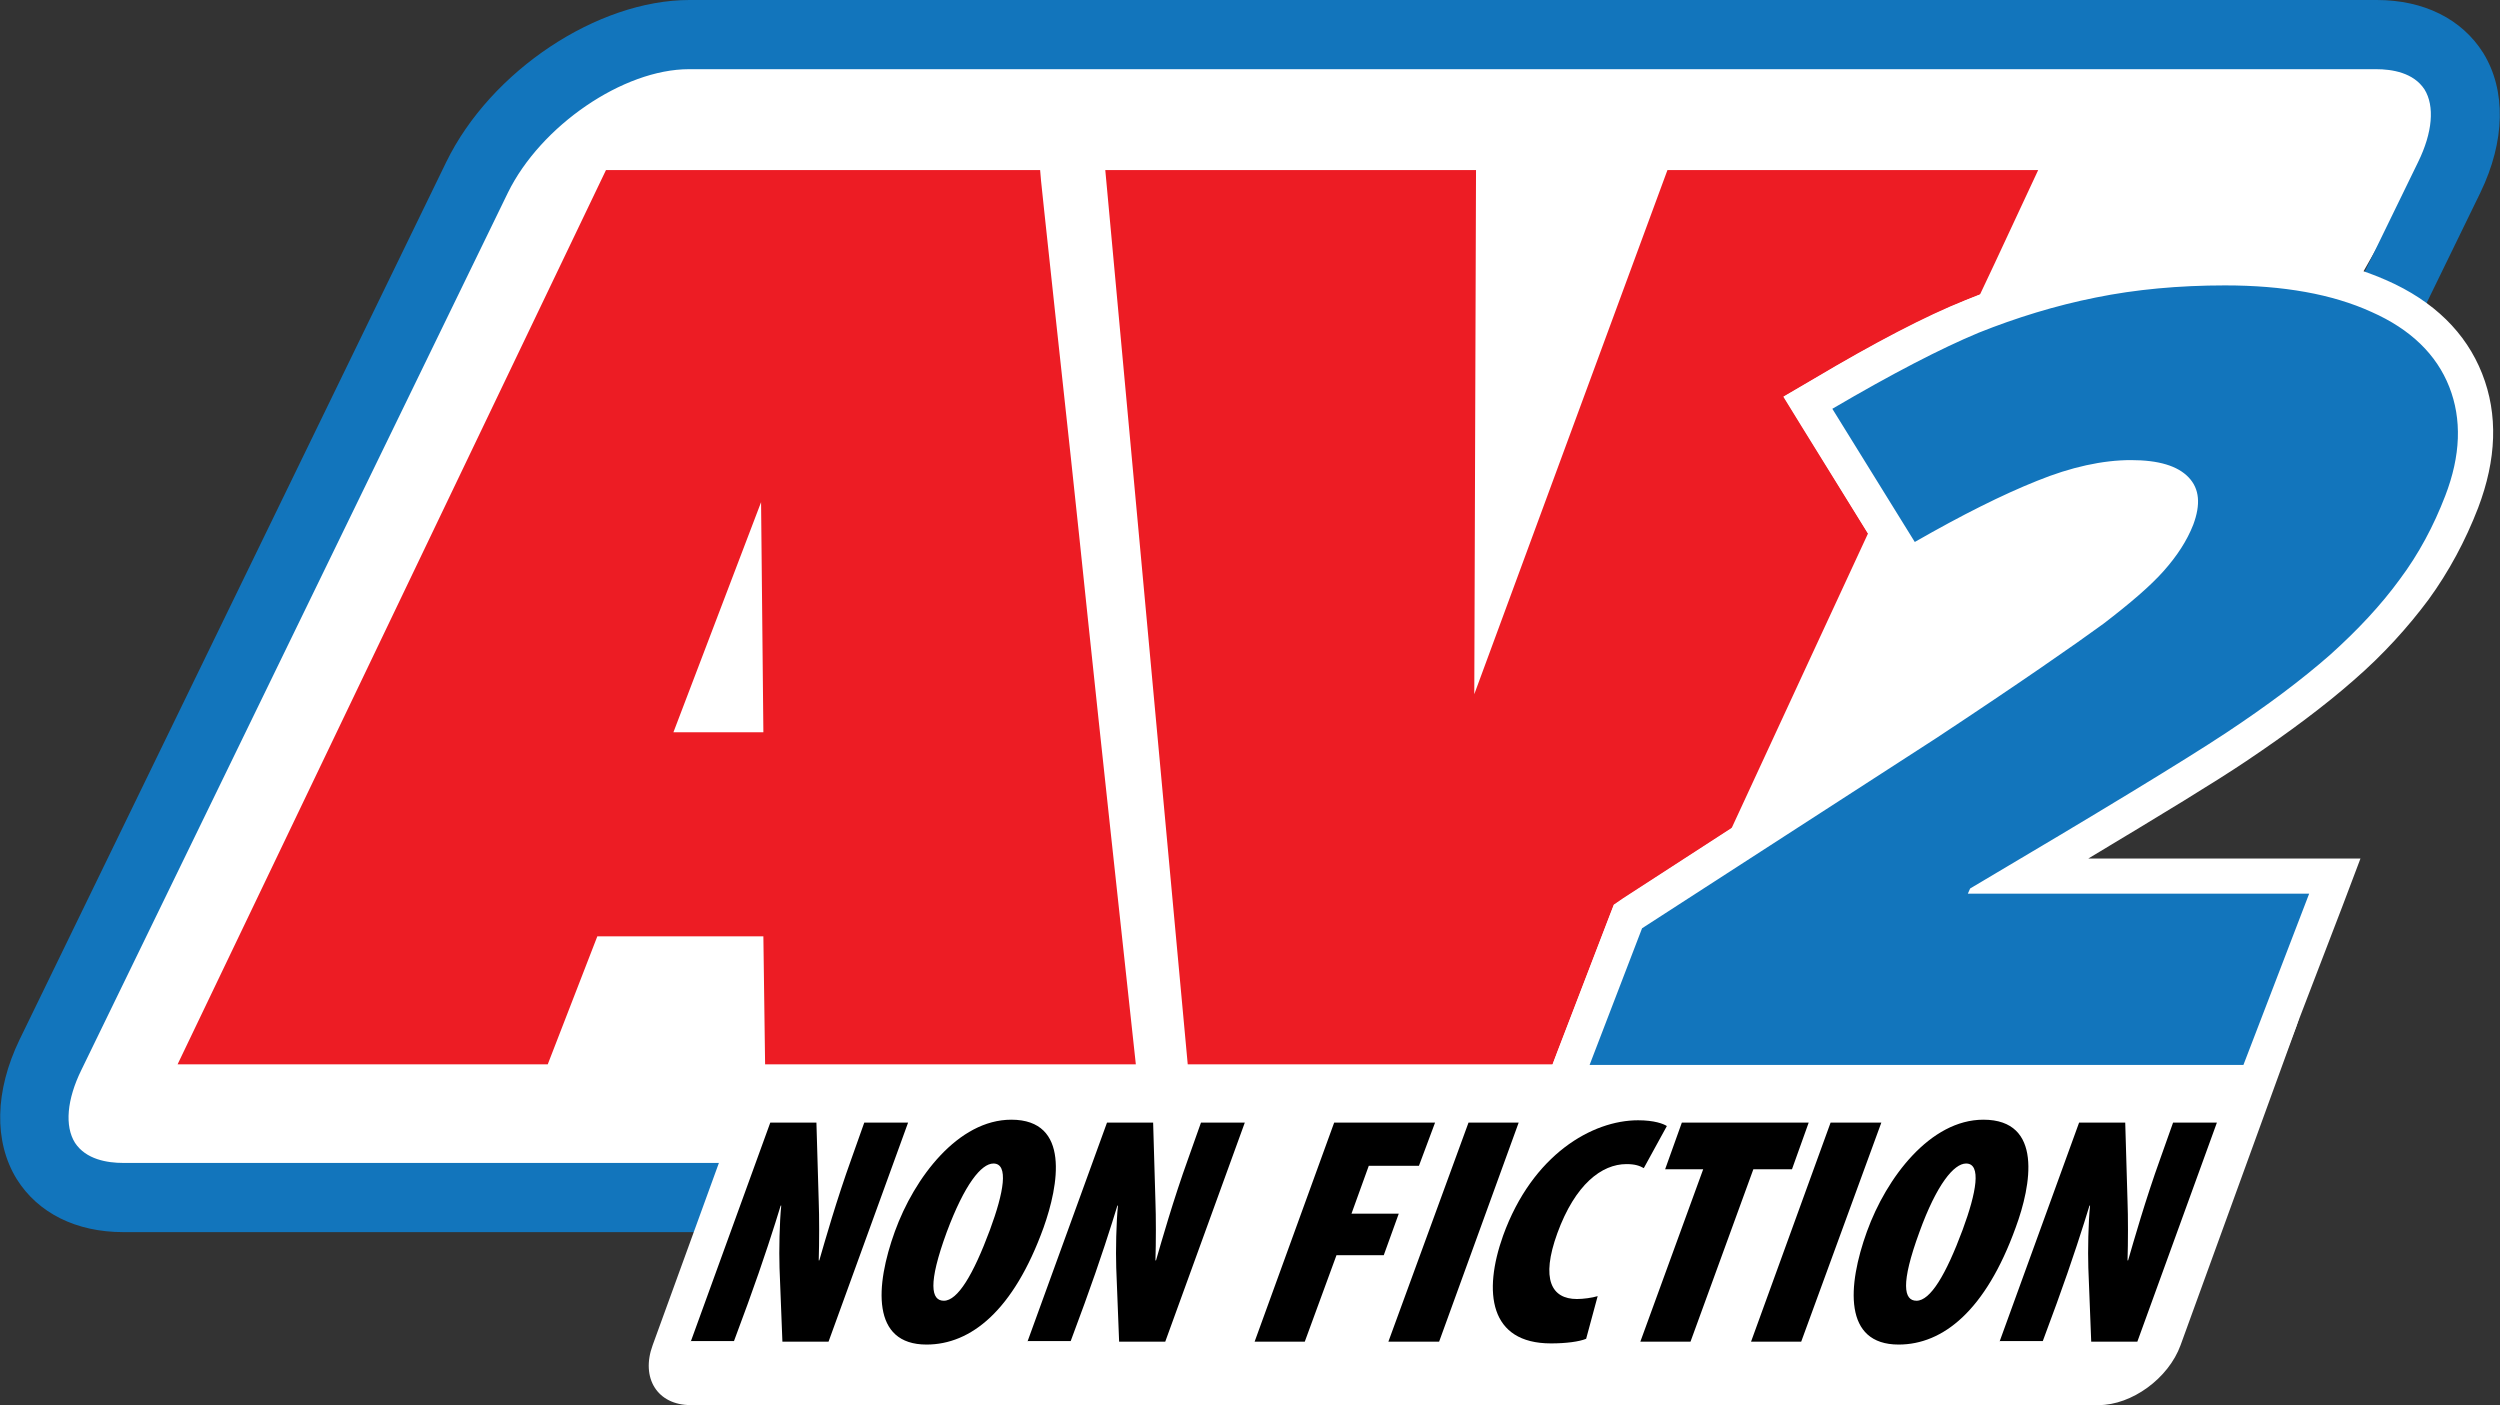
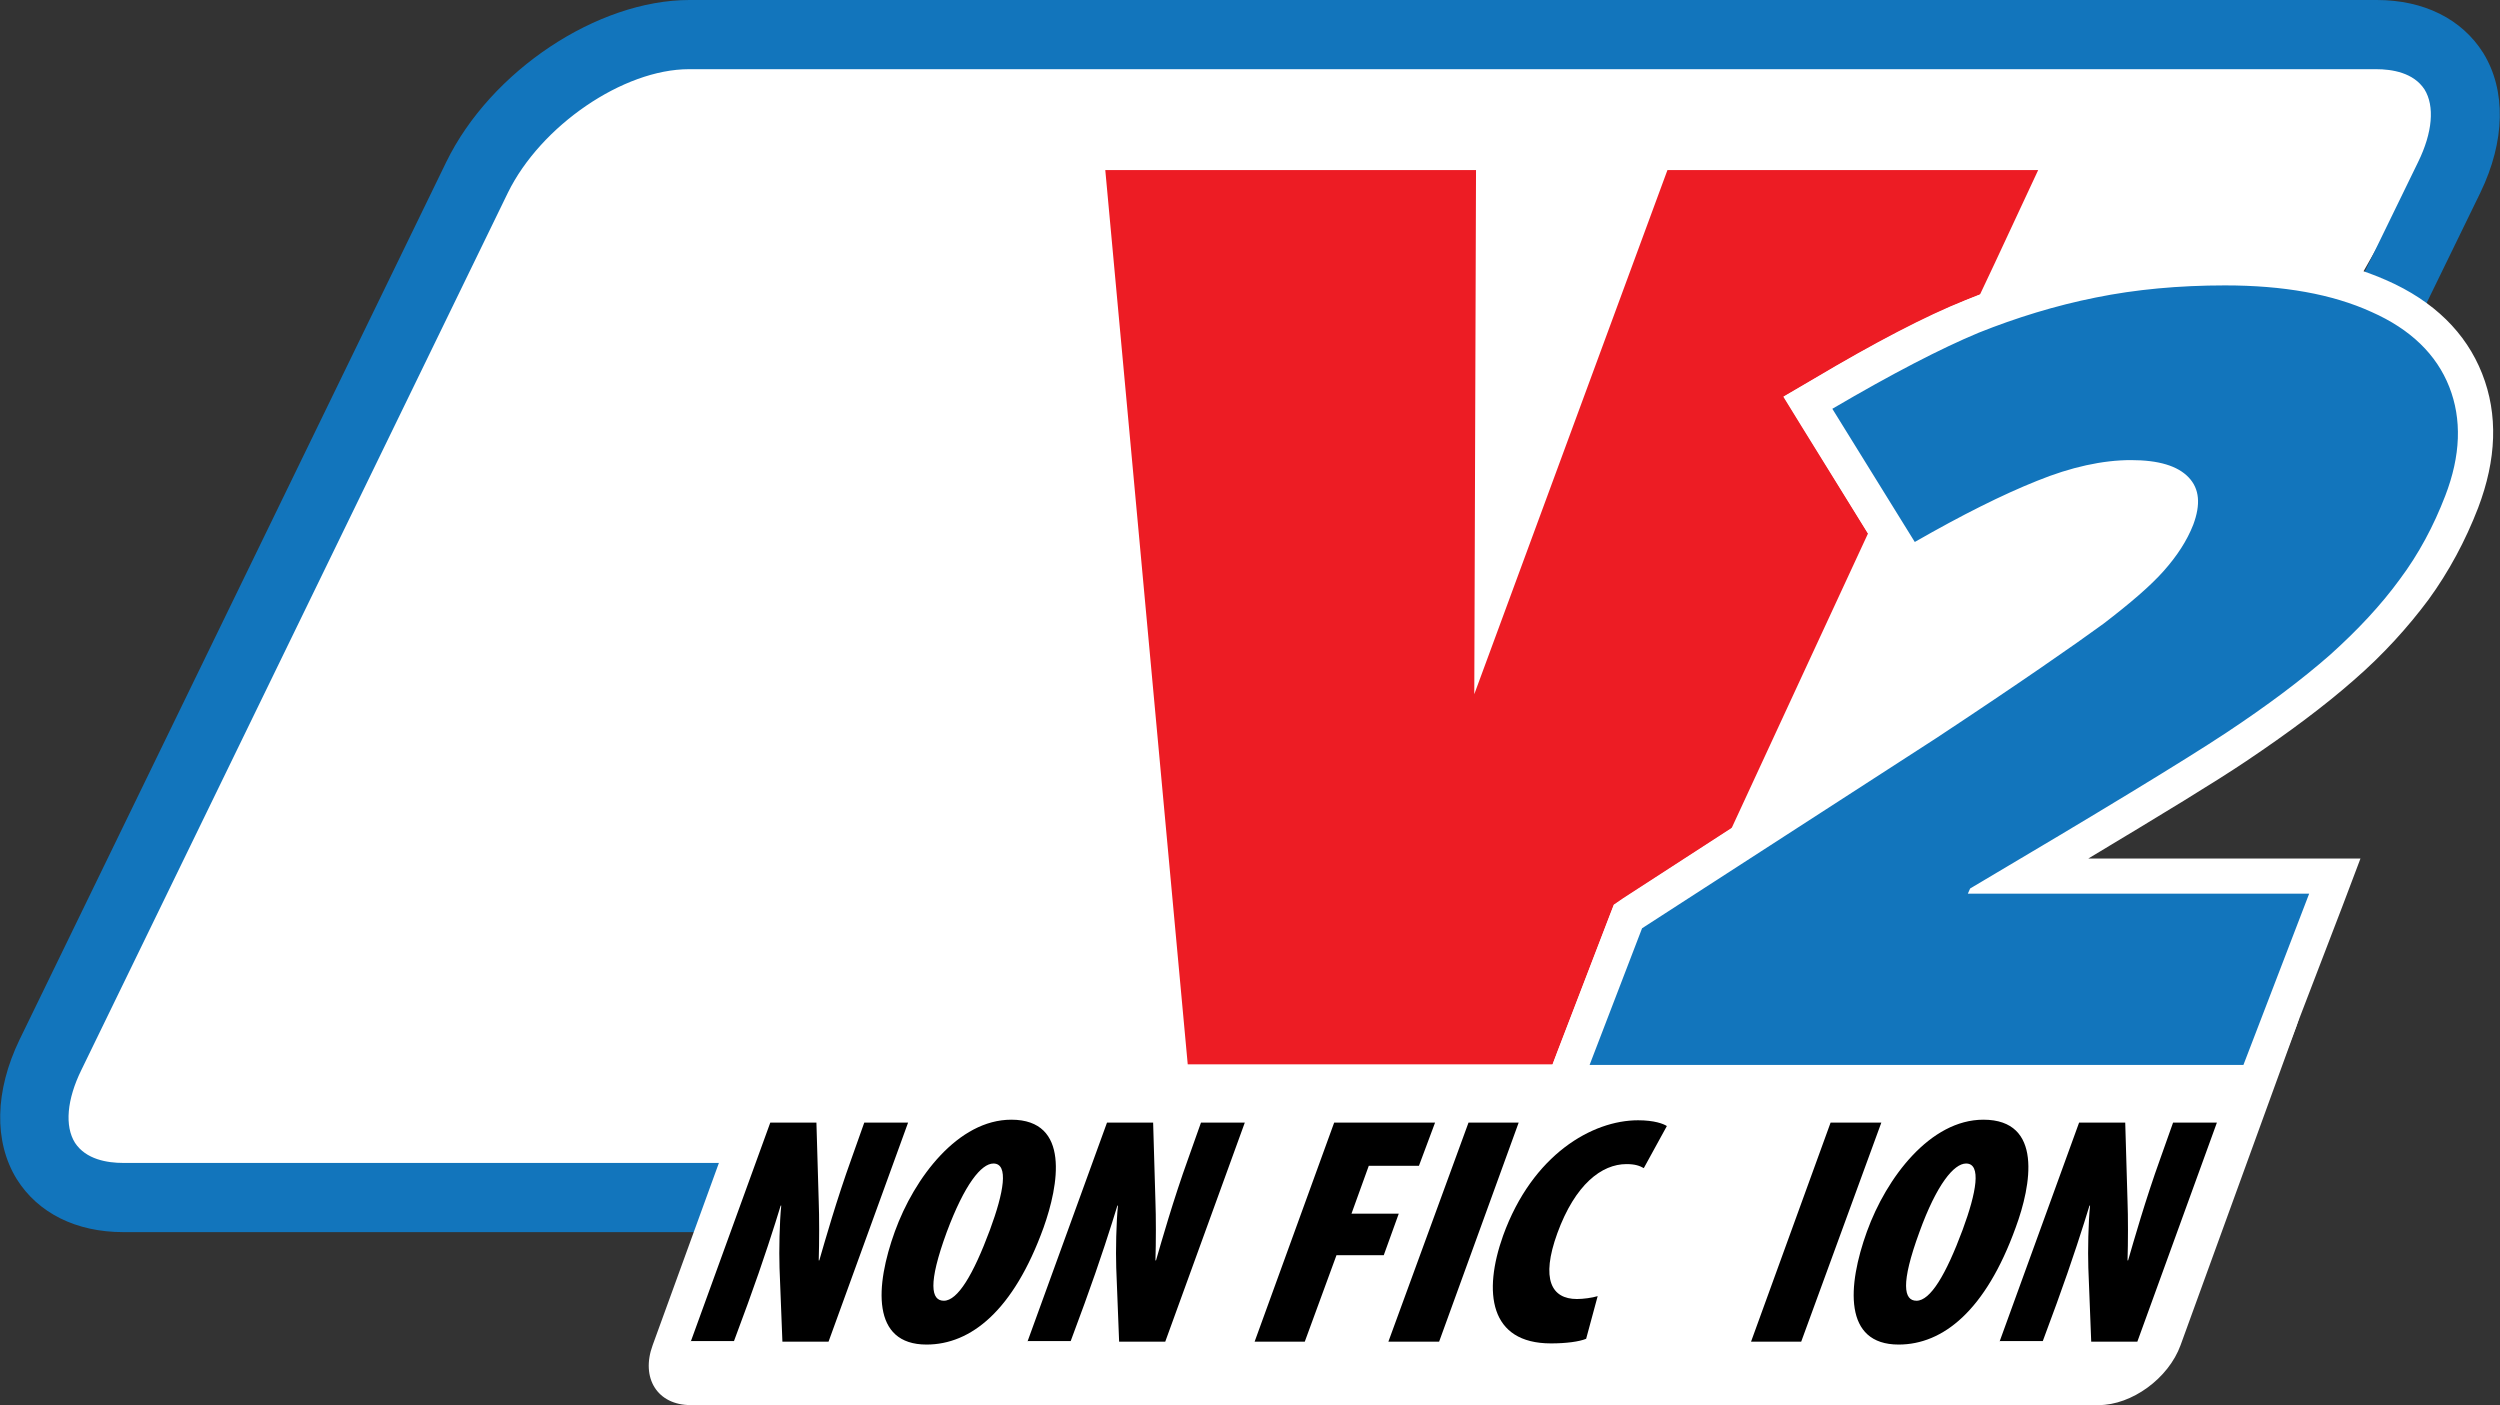
<svg xmlns="http://www.w3.org/2000/svg" xmlns:xlink="http://www.w3.org/1999/xlink" version="1.1" id="Layer_1" x="0px" y="0px" viewBox="0 0 433.6 243.7" style="enable-background:new 0 0 433.6 243.7;" xml:space="preserve">
  <rect x="0" y="0" width="433.6" height="243.7" fill="#333333" stroke="none" />
  <style type="text/css">
	.st0{fill:#FFFFFF;}
	.st1{clip-path:url(#SVGID_2_);fill:#1275BC;}
	.st2{clip-path:url(#SVGID_2_);fill:#FFFFFF;}
	.st3{clip-path:url(#SVGID_2_);fill:#ED1C24;}
	.st4{clip-path:url(#SVGID_2_);}
</style>
  <polygon class="st0" points="346,159.5 287.9,178.5 272.5,197.1 236.7,208.3 91.3,207.1 10.8,204.5 1.1,192.6 4.3,181.1 85.3,20.9   111.8,6 401.4,6 419.2,10.5 424.8,20.9 " />
  <g>
    <defs>
      <rect id="SVGID_1_" width="433.6" height="243.7" />
    </defs>
    <clipPath id="SVGID_2_">
      <use xlink:href="#SVGID_1_" style="overflow:visible;" />
    </clipPath>
    <path class="st1" d="M274,190.6c-6.8,6.6-16,11.1-23.7,11.1H21.4c-2.8,0-6.5-0.6-8.4-3.5c-1.8-2.9-1.4-7.5,1.1-12.6l74-152.2   c5.7-11.6,20-21.4,31.4-21.4h292.6c2.8,0,6.5,0.6,8.4,3.5c1.8,2.9,1.4,7.5-1.1,12.6l-9.3,19.1c1.2,0.4,2.5,0.9,3.6,1.4   c2.6,1.2,5,2.5,7.1,4.1l9.4-19.3c4.3-8.9,4.5-17.7,0.5-24.2C427,3.3,420.4,0,412.2,0H119.6c-16,0-34.5,12.3-42.2,28.1l-74,152.2   c-4.3,8.9-4.5,17.7-0.5,24.2c3.7,5.9,10.3,9.2,18.5,9.2h228.8c14.2,0,30.5-9.8,39.3-23.1H274z" />
    <path class="st2" d="M364,243.7H119.8c-5.8,0-8.7-4.7-6.6-10.4l20.1-55.3c2.1-5.8,8.5-10.4,14.2-10.4h244.2c5.8,0,8.7,4.7,6.6,10.4   l-20.1,55.3C376.1,239.1,369.7,243.7,364,243.7" />
-     <path class="st3" d="M180.4,29.5c0,0.2,0.2,2.5,0.7,7c0.5,4.5,1.1,10.4,1.9,17.7c0.8,7.3,1.7,15.6,2.7,24.9c1,9.3,2,18.8,3,28.4   c2.4,22.8,5.2,48.5,8.3,77.1h-64.3l-0.3-22.2h-28.8L95,184.6H30.8l74.3-155.1H180.4z M132.4,127L132,87.1L116.8,127H132.4z" />
    <path class="st3" d="M270.1,182.5l9.1-23.7l0.7-1.8l1.6-1.1l18.8-12.2l13-28.1l10.7-23.1L312.6,74l-3.2-5.2l5.3-3.1   c10.6-6.3,19.4-10.8,26.2-13.6c0.8-0.3,1.7-0.7,2.5-1l2.5-5.3l7.6-16.3h-64.3l-33.5,90.9l0.3-90.9h-64.3L206,184.6h63.3   L270.1,182.5z" />
    <path class="st1" d="M271.3,187.6l11-28.7l51.7-33.4c14.5-9.6,24.2-16.3,28.9-19.8c4.5-3.4,7.9-6.4,10.1-8.8c2-2.3,3.6-4.6,4.5-7.1   c1.3-3.4,0.2-4.6-0.2-5.1c-1.3-1.3-3.9-2.1-7.8-2.1c-4.5,0-9.6,1.1-15.2,3.4c-5.8,2.3-12.8,5.8-20.8,10.4L331,98l-17.5-28.2   l2.6-1.6c10.5-6.2,19.2-10.7,25.8-13.4c6.7-2.7,13.6-4.8,20.8-6.2c7.2-1.4,15-2.2,23.2-2.2c10.5,0,19.5,1.6,26.6,4.8   c7.5,3.4,12.6,8.3,15.1,14.6c2.5,6.3,2.3,13.4-0.7,21.1c-2.1,5.4-4.9,10.6-8.2,15.2c-3.4,4.6-7.6,9.2-12.6,13.6   c-4.9,4.3-11.1,9-18.3,13.8c-6.3,4.2-18.6,11.7-36.6,22.4H405l-13.7,35.7H271.3z" />
    <path class="st2" d="M385.9,49.5c10.1,0,18.6,1.5,25.4,4.6c6.8,3,11.3,7.4,13.5,13c2.2,5.6,2,11.9-0.7,18.9   c-2,5.2-4.6,10.1-7.9,14.5c-3.2,4.4-7.3,8.8-12.1,13.1c-4.9,4.3-10.9,8.8-18,13.5c-7.1,4.7-21.9,13.7-44.4,27l-0.4,0.9h59.2   l-11.4,29.7H275.7l9.1-23.7l50.9-32.9c14.7-9.7,24.3-16.4,29.1-19.9c4.7-3.6,8.2-6.6,10.5-9.2c2.3-2.6,4-5.2,5.1-8   c1.3-3.5,1.1-6.2-0.8-8.2c-1.9-2-5.2-3-10-3c-4.9,0-10.4,1.2-16.3,3.6c-6,2.4-13,5.9-21.2,10.6l-14.3-23.1   c10.4-6.1,18.9-10.5,25.4-13.2c6.5-2.6,13.3-4.7,20.3-6.1C370.4,50.2,377.9,49.5,385.9,49.5 M385.9,43.5c-8.4,0-16.4,0.7-23.8,2.2   c-7.3,1.5-14.5,3.6-21.3,6.4c-6.8,2.7-15.6,7.3-26.2,13.6l-5.3,3.1l3.2,5.2l14.3,23.1l3.1,4.9l5-2.9c7.9-4.5,14.7-8,20.4-10.3   c5.2-2.1,9.9-3.2,14.1-3.2c4.5,0,5.5,1.1,5.6,1.1c0,0,0,0,0,0c0,0.1,0.1,0.7-0.4,1.9c-0.8,2.1-2.1,4.2-3.9,6.2   c-2,2.3-5.3,5.1-9.7,8.4c-4.6,3.5-14.3,10.1-28.7,19.7l-50.8,32.9l-1.6,1.1l-0.7,1.8l-9.1,23.7l-3.1,8.2h8.7h113.6h4.1l1.5-3.8   l11.4-29.7l3.1-8.2h-8.7h-38.5c13-7.8,22.2-13.4,27.4-16.9c7.3-4.9,13.6-9.6,18.6-14c5.2-4.5,9.5-9.3,13-14   c3.5-4.8,6.4-10.2,8.6-15.9c3.2-8.4,3.5-16.2,0.7-23.3c-2.8-7.1-8.4-12.6-16.6-16.2C406.2,45.2,396.9,43.5,385.9,43.5" />
    <path class="st4" d="M119.8,232.7l13.8-38h8l0.4,13.7c0.1,2.4,0.1,7.2,0,10.2h0.1c0.9-3.1,3-10.5,5.6-17.7l2.2-6.2h7.6l-13.8,38h-8   l-0.5-12.8c-0.1-2.9,0-8,0.3-10.8h-0.1c-1,3.3-3,9.6-5.7,17l-2.4,6.5H119.8z" />
    <path class="st4" d="M181,212.9c-5.2,14.4-12.6,20.3-20.3,20.3c-9.6,0-8.9-10.2-5.5-19.6c3.4-9.4,11-19.4,20.2-19.4   C185.7,194.2,183.6,205.6,181,212.9 M164.2,213.7c-3.3,9-2.7,11.9-0.5,11.9c2.4,0,5.1-4.5,8-12.3c2.4-6.5,3.3-11.5,0.6-11.5   C170.2,201.8,167.3,205.4,164.2,213.7" />
    <path class="st4" d="M178.2,232.7l13.8-38h8l0.4,13.7c0.1,2.4,0.1,7.2,0,10.2h0.1c0.9-3.1,3-10.5,5.6-17.7l2.2-6.2h7.6l-13.8,38h-8   l-0.5-12.8c-0.1-2.9,0-8,0.3-10.8h-0.1c-1,3.3-3,9.6-5.7,17l-2.4,6.5H178.2z" />
    <polygon class="st4" points="231.4,194.7 248.9,194.7 246.1,202.2 237.4,202.2 234.4,210.5 242.6,210.5 240,217.7 231.8,217.7    226.3,232.7 217.6,232.7  " />
    <polygon class="st4" points="263.4,194.7 249.6,232.7 240.8,232.7 254.7,194.7  " />
    <path class="st4" d="M275.1,232.2c-1.2,0.5-3.5,0.8-6.1,0.8c-10.7,0-11.8-8.9-8.3-18.7c5.1-14.1,15.5-20,23.4-20c2.8,0,4.4,0.6,5,1   l-4,7.3c-0.7-0.4-1.5-0.7-3-0.7c-4.3,0-8.9,3.5-12,12c-2.9,8-1,11.4,3.4,11.4c1.1,0,2.6-0.2,3.6-0.5L275.1,232.2z" />
-     <polygon class="st4" points="295.4,202.8 288.8,202.8 291.7,194.7 313.7,194.7 310.8,202.8 304.1,202.8 293.2,232.7 284.5,232.7     " />
    <polygon class="st4" points="326.3,194.7 312.4,232.7 303.7,232.7 317.5,194.7  " />
    <path class="st4" d="M349.6,212.9c-5.2,14.4-12.6,20.3-20.3,20.3c-9.6,0-8.9-10.2-5.5-19.6c3.4-9.4,11-19.4,20.2-19.4   C354.4,194.2,352.3,205.6,349.6,212.9 M332.9,213.7c-3.3,9-2.7,11.9-0.5,11.9c2.4,0,5.1-4.5,8-12.3c2.4-6.5,3.3-11.5,0.6-11.5   C338.9,201.8,335.9,205.4,332.9,213.7" />
    <path class="st4" d="M346.8,232.7l13.8-38h8l0.4,13.7c0.1,2.4,0.1,7.2,0,10.2h0.1c0.9-3.1,3-10.5,5.6-17.7l2.2-6.2h7.6l-13.8,38h-8   l-0.5-12.8c-0.1-2.9,0-8,0.3-10.8h-0.1c-1,3.3-3,9.6-5.7,17l-2.4,6.5H346.8z" />
  </g>
</svg>